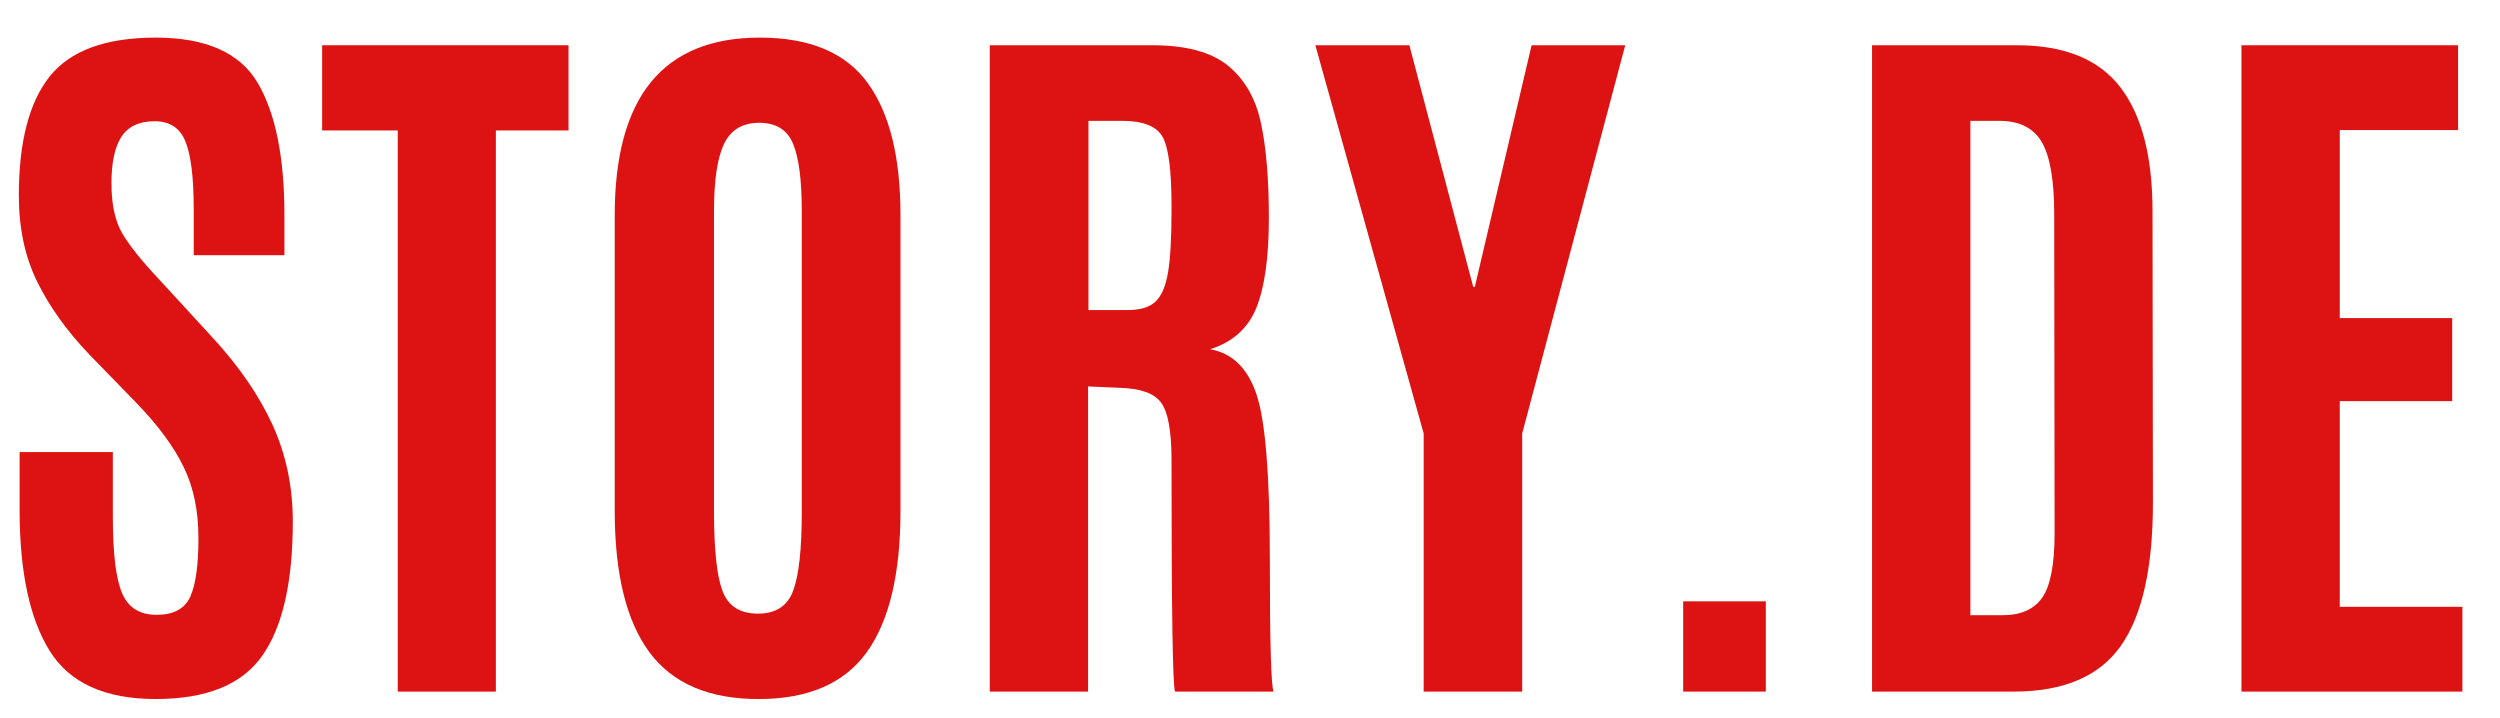
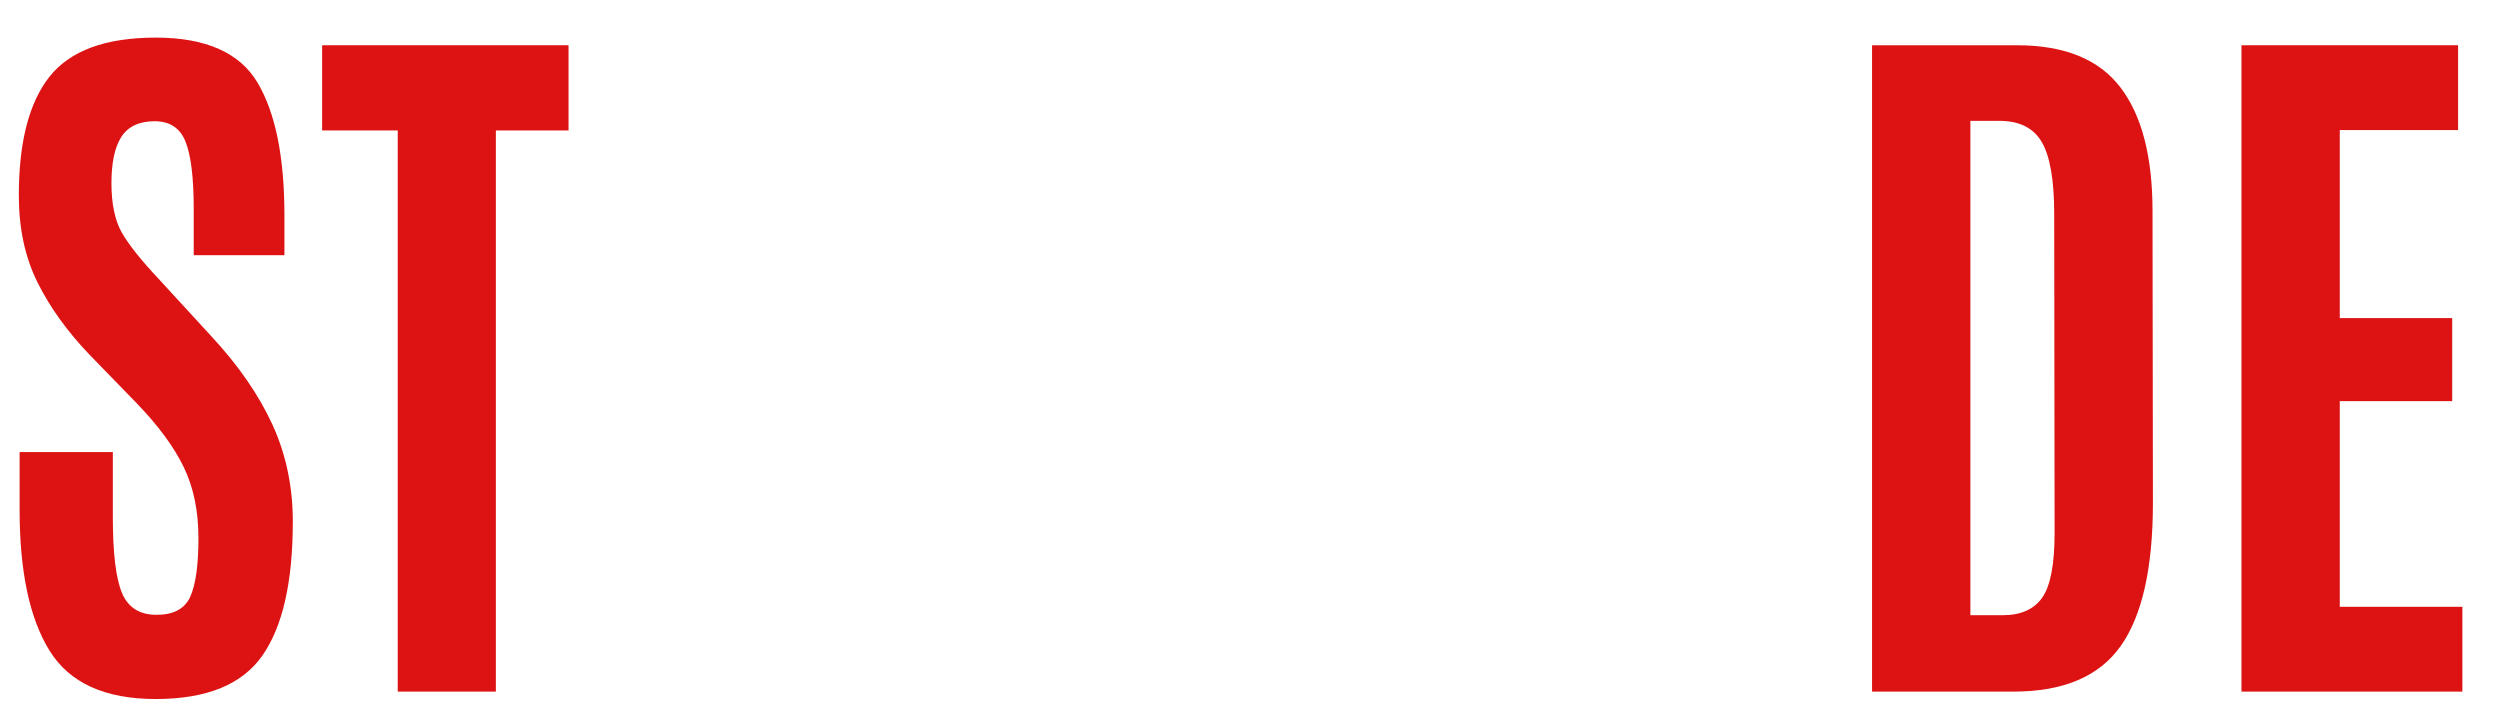
<svg xmlns="http://www.w3.org/2000/svg" width="265.912" zoomAndPan="magnify" viewBox="0 0 199.434 57.266" height="76.354" preserveAspectRatio="xMidYMid meet" version="1.0" id="svg248">
  <defs id="defs4">
    <g id="g2" />
  </defs>
  <g id="g104" style="fill:#ffffff;fill-opacity:1" transform="translate(-91.066,-142.41)">
    <g transform="translate(111.793,224.482)" id="g102">
      <g id="g100" />
    </g>
  </g>
  <g id="g158" style="fill:#ffffff;fill-opacity:1" transform="translate(-91.066,-142.41)">
    <g transform="translate(166.116,224.482)" id="g156">
      <g id="g154" />
    </g>
  </g>
  <g style="fill:#dd1313" id="g1289" transform="translate(-89.566,-143.91)">
    <g style="fill:#dd1313" transform="translate(0.84,-1.5)" id="g1091">
      <g style="fill:#dd1313;fill-opacity:1" id="g18">
        <g style="fill:#dd1313" transform="translate(87.445,200.582)" id="g16">
          <g style="fill:#dd1313" id="g14">
            <path style="fill:#dd1313" d="m 2.844,-14.5 v -4.609 h 7.438 v 5.188 c 0,2.875 0.242,4.898 0.734,6.062 0.488,1.156 1.406,1.734 2.75,1.734 1.352,0 2.25,-0.477 2.688,-1.438 0.438,-0.957 0.656,-2.52 0.656,-4.688 0,-2.164 -0.391,-4.051 -1.172,-5.656 -0.781,-1.613 -2.023,-3.301 -3.719,-5.062 l -3.812,-3.922 c -1.773,-1.852 -3.152,-3.773 -4.141,-5.766 -0.992,-2 -1.484,-4.305 -1.484,-6.922 0,-4.258 0.816,-7.422 2.453,-9.484 1.645,-2.07 4.469,-3.109 8.469,-3.109 4.008,0 6.723,1.211 8.141,3.625 1.414,2.406 2.125,5.922 2.125,10.547 v 3.188 H 16.734 V -38.5 c 0,-2.5 -0.219,-4.289 -0.656,-5.375 -0.43,-1.082 -1.25,-1.625 -2.469,-1.625 -1.219,0 -2.102,0.414 -2.641,1.234 -0.531,0.824 -0.797,2.059 -0.797,3.703 0,1.637 0.27,2.945 0.812,3.922 0.551,0.969 1.539,2.215 2.969,3.734 l 4.234,4.609 c 2.133,2.305 3.742,4.637 4.828,7 1.082,2.367 1.625,4.945 1.625,7.734 0,4.824 -0.812,8.391 -2.438,10.703 -1.617,2.305 -4.449,3.453 -8.5,3.453 -4.055,0 -6.875,-1.285 -8.469,-3.859 C 3.641,-5.836 2.844,-9.582 2.844,-14.5 Z m 0,0" id="path12" />
          </g>
        </g>
      </g>
      <g style="fill:#dd1313;fill-opacity:1" id="g26">
        <g style="fill:#dd1313" transform="translate(113.954,200.582)" id="g24">
          <g style="fill:#dd1313" id="g22">
            <path style="fill:#dd1313" d="M 6.5,0 V -44.766 H 0.469 V -51.562 H 20.125 v 6.797 H 14.328 V 0 Z m 0,0" id="path20" />
          </g>
        </g>
      </g>
      <g style="fill:#dd1313;fill-opacity:1" id="g34">
        <g style="fill:#dd1313" transform="translate(134.545,200.582)" id="g32">
          <g style="fill:#dd1313" id="g30">
-             <path style="fill:#dd1313" d="m 11.141,-14.328 c 0,3.031 0.227,5.141 0.688,6.328 0.457,1.188 1.395,1.781 2.812,1.781 1.426,0 2.363,-0.609 2.812,-1.828 0.457,-1.219 0.688,-3.312 0.688,-6.281 V -38.344 c 0,-2.445 -0.23,-4.227 -0.688,-5.344 -0.461,-1.125 -1.359,-1.688 -2.703,-1.688 -1.336,0 -2.273,0.562 -2.812,1.688 -0.531,1.117 -0.797,2.887 -0.797,5.312 z m 14.875,-0.094 c 0,5.043 -0.902,8.809 -2.703,11.297 -1.793,2.48 -4.668,3.719 -8.625,3.719 -3.949,0 -6.852,-1.242 -8.703,-3.734 -1.844,-2.5 -2.766,-6.258 -2.766,-11.281 V -38 c 0,-9.445 3.859,-14.172 11.578,-14.172 3.977,0 6.844,1.203 8.594,3.609 1.75,2.398 2.625,5.918 2.625,10.562 z m 0,0" id="path28" />
-           </g>
+             </g>
        </g>
      </g>
      <g style="fill:#dd1313;fill-opacity:1" id="g42">
        <g style="fill:#dd1313" transform="translate(163.807,200.582)" id="g40">
          <g style="fill:#dd1313" id="g38">
-             <path style="fill:#dd1313" d="M 14.234,-24.234 11.719,-24.344 V 0 H 3.875 v -51.562 h 12.969 c 2.695,0 4.707,0.543 6.031,1.625 1.332,1.086 2.207,2.602 2.625,4.547 0.426,1.938 0.641,4.477 0.641,7.609 0,3.137 -0.336,5.527 -1,7.172 -0.668,1.637 -1.898,2.734 -3.688,3.297 1.77,0.312 3.004,1.516 3.703,3.609 0.707,2.094 1.062,6.449 1.062,13.062 0,6.605 0.098,10.152 0.297,10.641 H 18.656 C 18.469,-0.395 18.375,-6.555 18.375,-18.484 c 0,-2.289 -0.277,-3.812 -0.828,-4.562 -0.543,-0.75 -1.648,-1.145 -3.312,-1.188 z M 11.75,-30.438 h 3.141 c 0.988,0 1.723,-0.223 2.203,-0.672 0.477,-0.445 0.812,-1.219 1,-2.312 0.188,-1.094 0.281,-2.766 0.281,-5.016 v -0.328 c 0,-2.789 -0.234,-4.613 -0.703,-5.469 -0.469,-0.863 -1.555,-1.297 -3.25,-1.297 H 11.75 Z m 0,0" id="path36" />
-           </g>
+             </g>
        </g>
      </g>
      <g style="fill:#dd1313;fill-opacity:1" id="g50">
        <g style="fill:#dd1313" transform="translate(193.391,200.582)" id="g48">
          <g style="fill:#dd1313" id="g46">
-             <path style="fill:#dd1313" d="M 8.906,0 V -20.594 L 0.266,-51.562 h 7.5 l 5.094,19.281 h 0.125 l 4.531,-19.281 h 7.469 l -8.219,30.969 V 0 Z m 0,0" id="path44" />
-           </g>
+             </g>
        </g>
      </g>
      <g style="fill:#dd1313;fill-opacity:1" id="g58">
        <g style="fill:#dd1313" transform="translate(218.64,200.582)" id="g56">
          <g style="fill:#dd1313" id="g54">
-             <path style="fill:#dd1313" d="m 4.359,0 v -7.203 h 6.594 V 0 Z m 0,0" id="path52" />
-           </g>
+             </g>
        </g>
      </g>
      <g style="fill:#dd1313;fill-opacity:1" id="g66">
        <g style="fill:#dd1313" transform="translate(234.223,200.582)" id="g64">
          <g style="fill:#dd1313" id="g62">
            <path style="fill:#dd1313" d="m 11.688,-6.094 h 2.578 c 1.445,0 2.5,-0.469 3.156,-1.406 0.656,-0.938 0.984,-2.656 0.984,-5.156 L 18.375,-38.109 c 0,-2.676 -0.328,-4.582 -0.984,-5.719 C 16.734,-44.961 15.602,-45.531 14,-45.531 H 11.688 Z M 3.844,0 v -51.562 h 11.562 c 3.789,0 6.539,1.121 8.25,3.359 1.707,2.23 2.562,5.523 2.562,9.875 L 26.25,-15.062 c 0,5.199 -0.859,9.012 -2.578,11.438 C 21.953,-1.207 19.109,0 15.141,0 Z m 0,0" id="path60" />
          </g>
        </g>
      </g>
      <g style="fill:#dd1313;fill-opacity:1" id="g74">
        <g style="fill:#dd1313" transform="translate(263.661,200.582)" id="g72">
          <g style="fill:#dd1313" id="g70">
            <path style="fill:#dd1313" d="m 3.875,0 v -51.562 h 17.281 v 6.766 h -9.438 v 15 h 8.969 v 6.625 h -8.969 v 16.406 H 21.5 V 0 Z m 0,0" id="path68" />
          </g>
        </g>
      </g>
    </g>
  </g>
</svg>